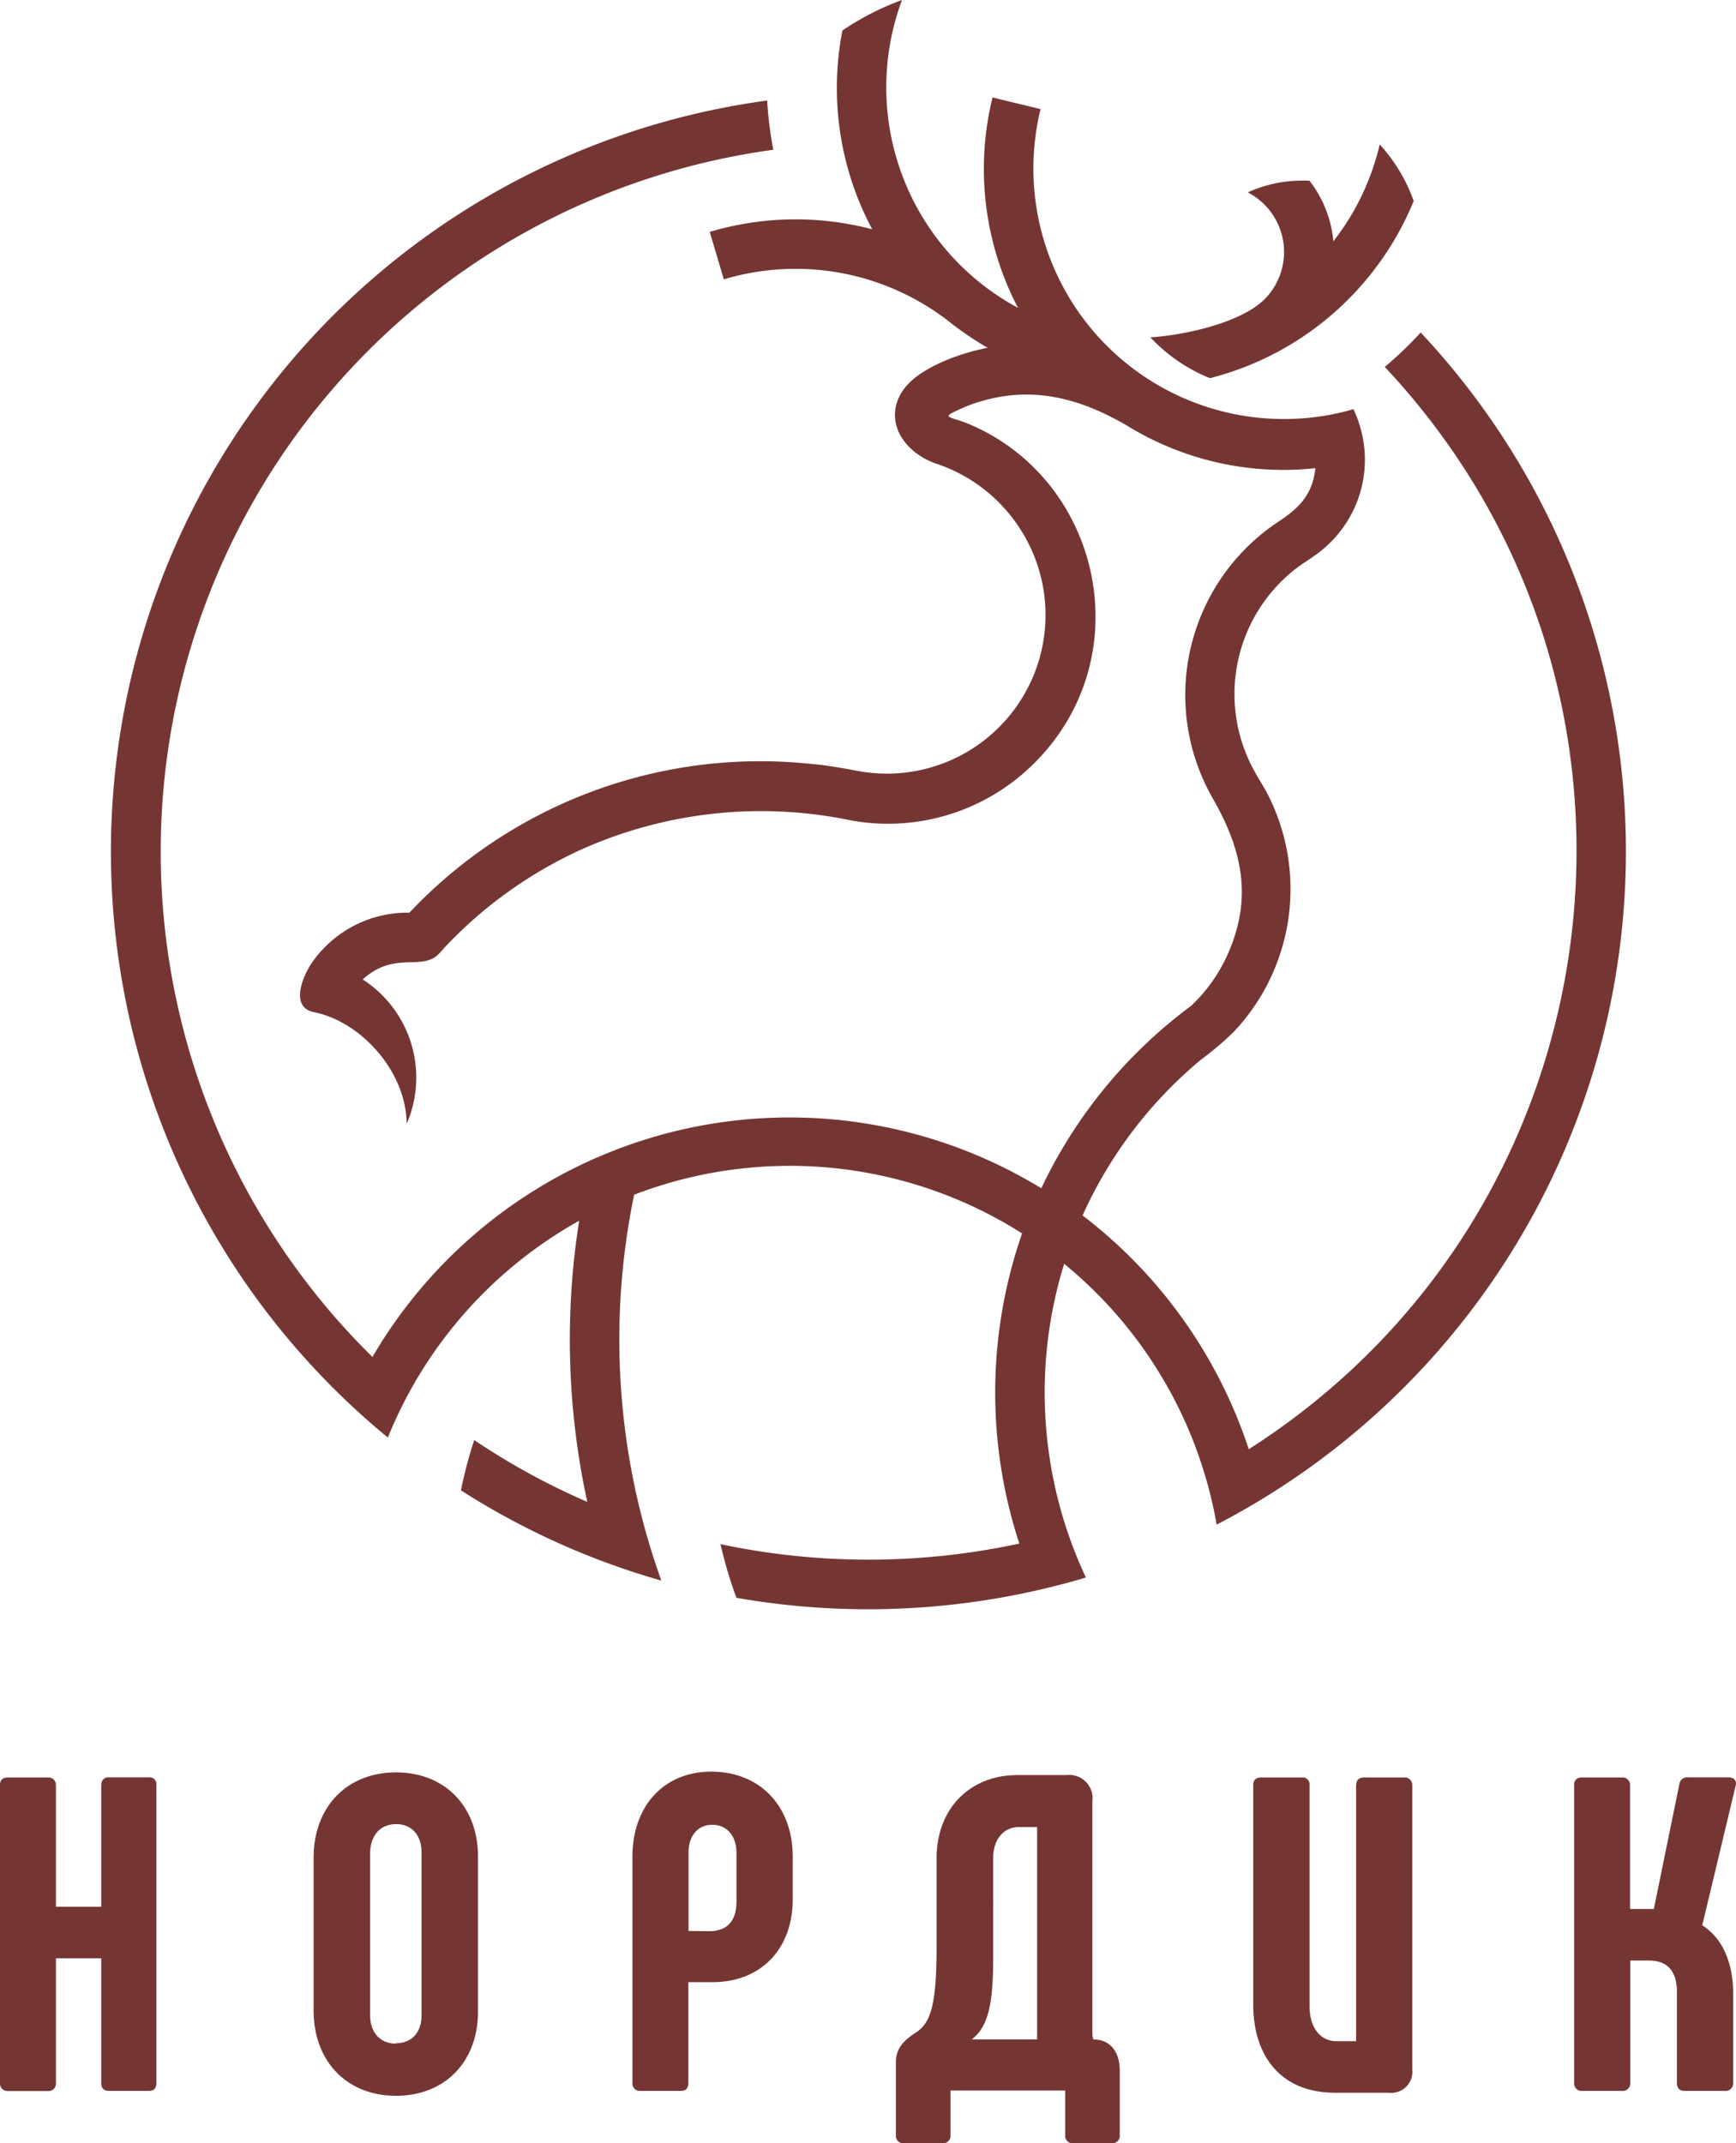
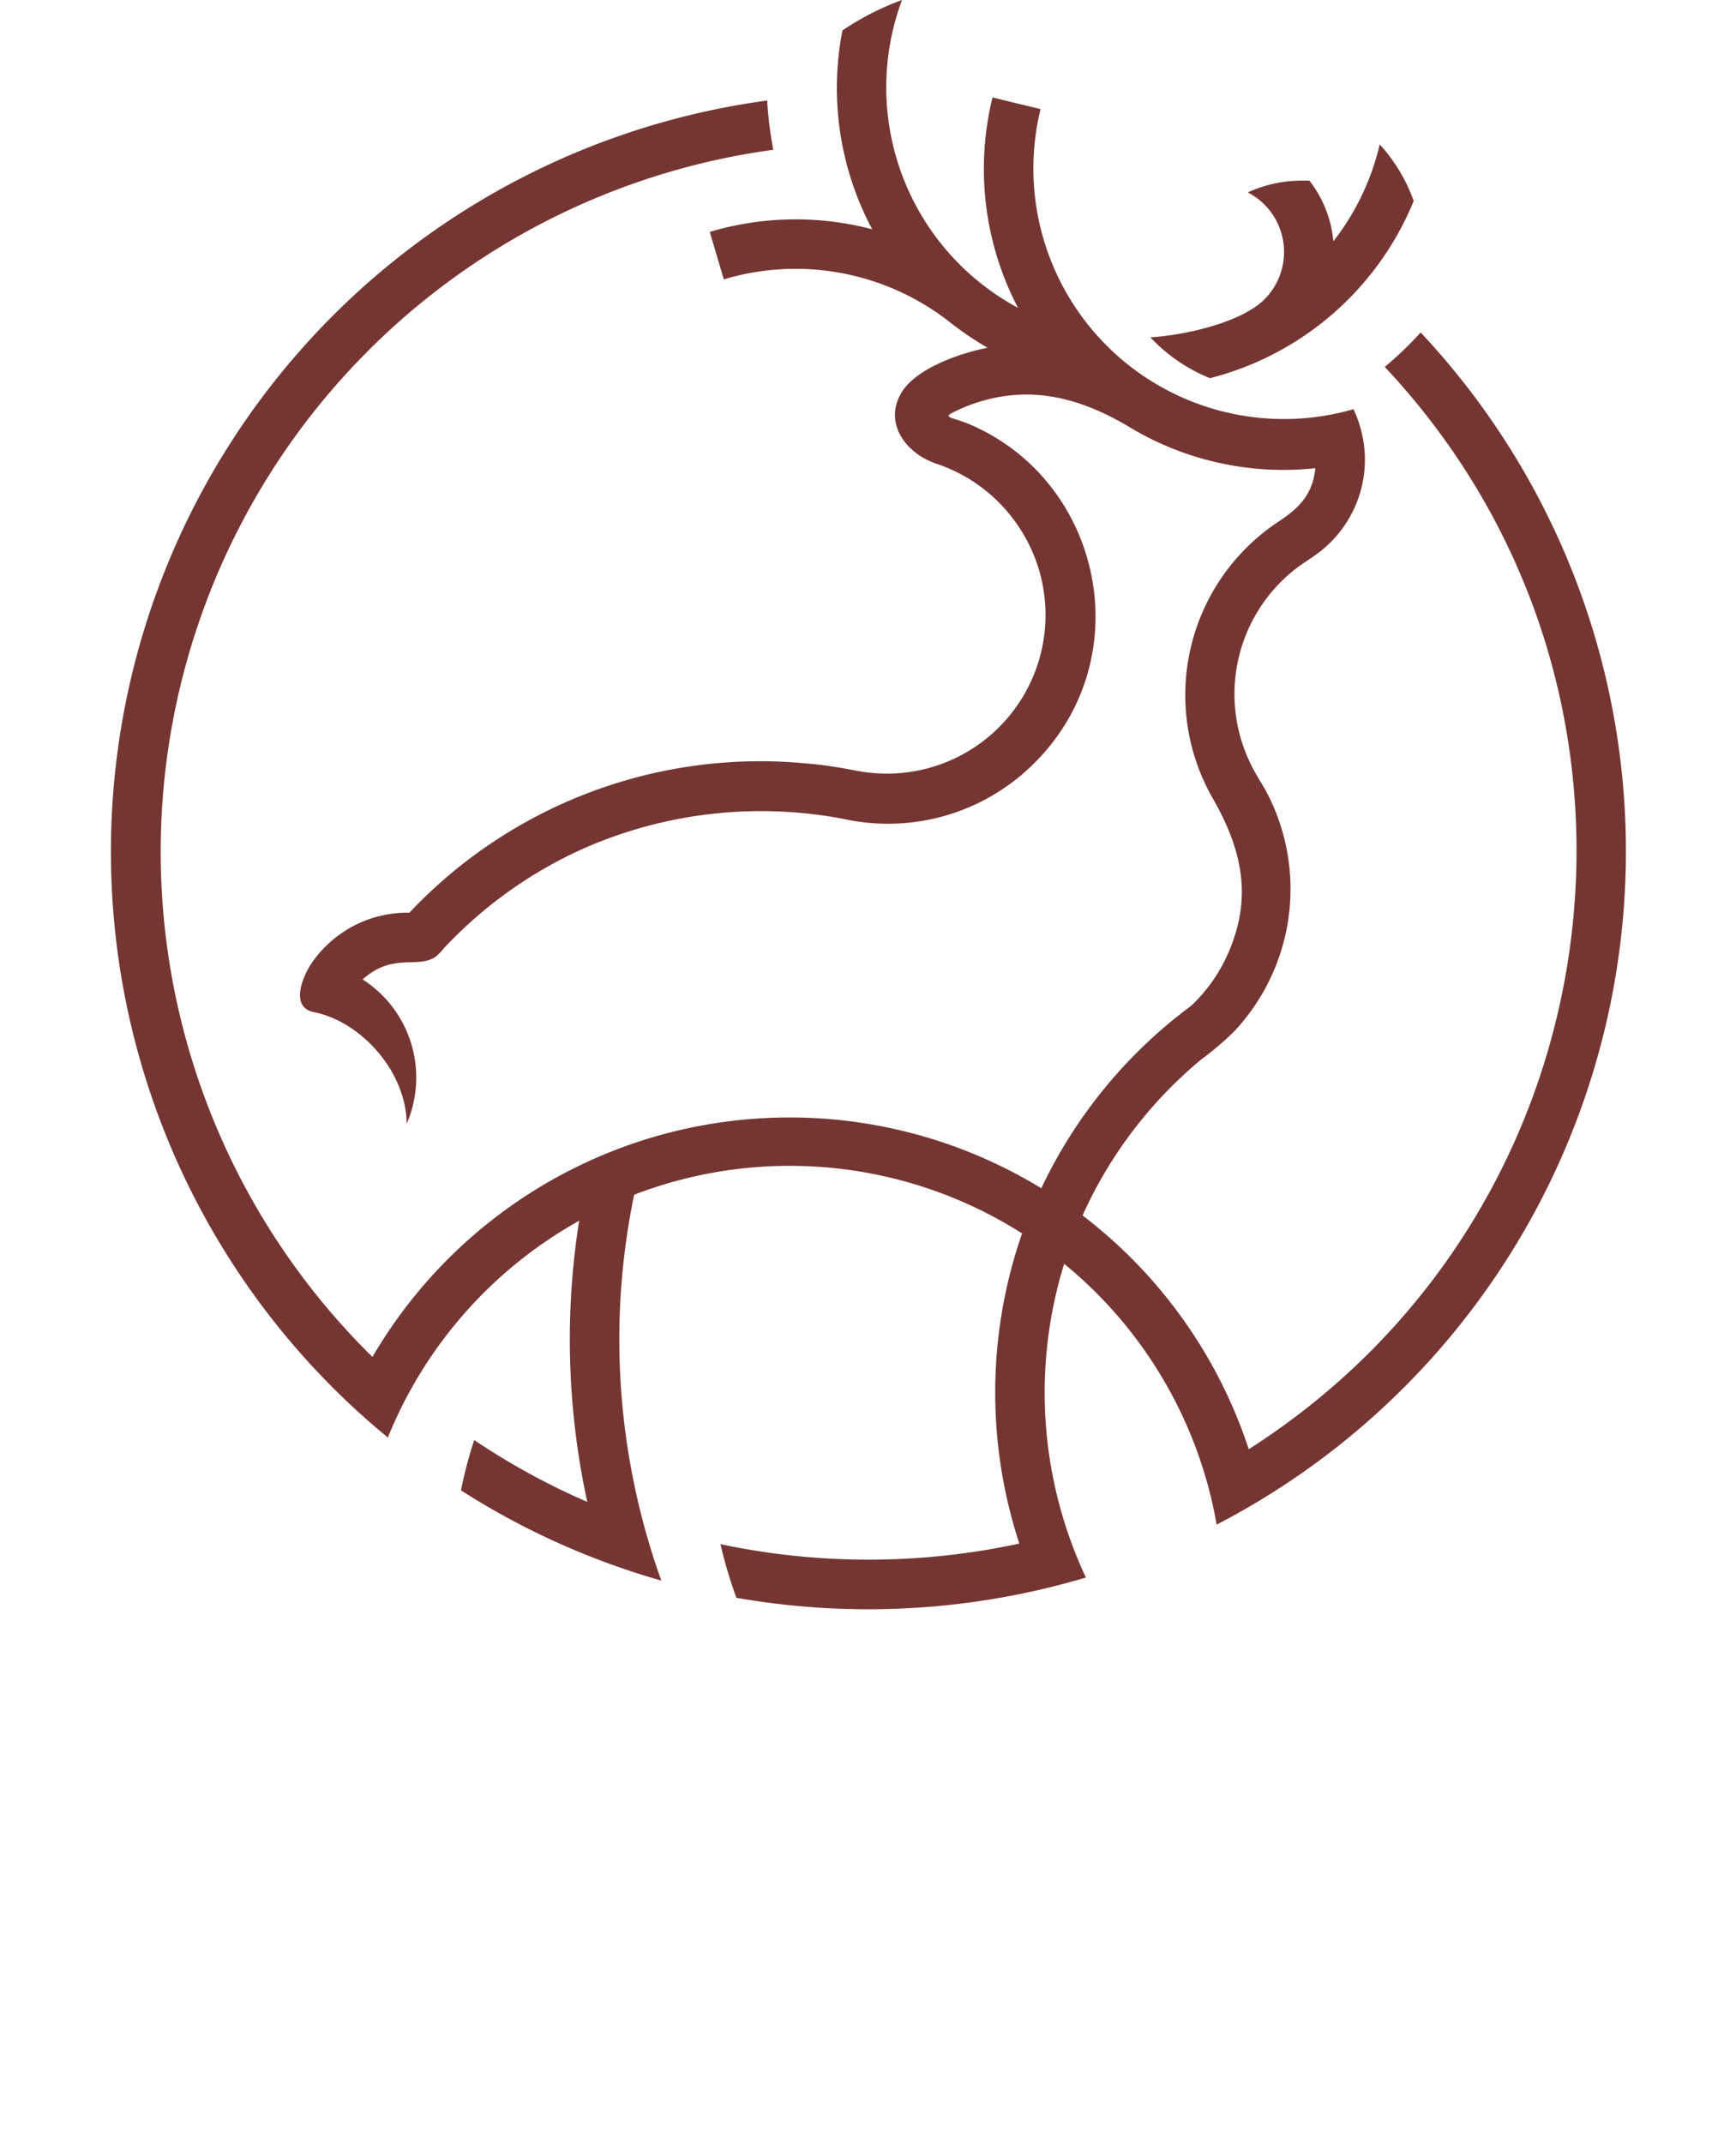
<svg xmlns="http://www.w3.org/2000/svg" viewBox="0 0 233.05 287.63">
  <defs>
    <style>.cls-1{fill:#753633;fill-rule:evenodd;}</style>
  </defs>
  <g id="Слой_2" data-name="Слой 2">
    <g id="Слой_1-2" data-name="Слой 1">
      <path class="cls-1" d="M189.8,26.93a40.31,40.31,0,0,1-27.37,23.82,22.43,22.43,0,0,1-8-5.48c4.17-.24,12.06-1.84,15.34-5.12a9,9,0,0,0-2.26-14.33,17.36,17.36,0,0,1,7.27-1.58c.34,0,.69,0,1,0A15.52,15.52,0,0,1,179,32.38a33.42,33.42,0,0,0,6.22-13,22.42,22.42,0,0,1,4.56,7.58Zm.9,17.71a49.63,49.63,0,0,1-4.8,4.6c40.84,43.51,31.86,113.27-18.26,145.24a65,65,0,0,0-22.31-31.37,58.28,58.28,0,0,1,15.84-20.86,43.87,43.87,0,0,0,4.4-3.72,27.92,27.92,0,0,0,4.67-31.83c-.56-1.11-1.18-2-1.78-3.11a21.31,21.31,0,0,1,5.15-27c.95-.77,1.85-1.3,2.82-2A15.66,15.66,0,0,0,183.22,61a16.27,16.27,0,0,0-1.52-6.09,33.31,33.31,0,0,1-9.4,1.32,33.61,33.61,0,0,1-32.61-41.59l-6.45-1.56a40.21,40.21,0,0,0,3.42,28.23A33.59,33.59,0,0,1,121.09,0a36.66,36.66,0,0,0-8,4.09,40.27,40.27,0,0,0,4,26.68,40.3,40.3,0,0,0-21.81.35l1.89,6.37a33.54,33.54,0,0,1,30.13,5.58,43,43,0,0,0,5.28,3.6c-3.67.71-9.56,2.73-11.55,6-2.42,4,.41,8.24,5,9.67A21.38,21.38,0,0,1,136.28,70a21.29,21.29,0,0,1-21,33.48c-2.37-.44-4.18-.78-6.74-1a64.72,64.72,0,0,0-53.58,20,15.6,15.6,0,0,0-13,6.59c-1.29,1.82-3.13,6.1.19,6.76,6.33,1.26,12.41,8,12.44,15a15.65,15.65,0,0,0-5.9-19.39c4.08-3.69,7.45-1.34,9.86-3.1a9.06,9.06,0,0,0,1.09-1.14,58.3,58.3,0,0,1,18.76-13.36,59.11,59.11,0,0,1,34.86-3.94,27.77,27.77,0,0,0,25.64-7.54c14.2-14.2,9-37.85-8.72-45.41-2.86-1.22-4.28-.74-.71-2.31a22,22,0,0,1,3-1c6.75-1.76,12.86,0,18.78,3.45a40.07,40.07,0,0,0,25.33,5.74c-.36,3.52-2.17,5.34-4.89,7.13a27.9,27.9,0,0,0-8.9,37.15c3.92,6.84,5.45,13.31,2,21a21.45,21.45,0,0,1-4.89,6.87,65.13,65.13,0,0,0-20.11,24.48A64.85,64.85,0,0,0,50,182.1a95.07,95.07,0,0,1,53.81-162,51.23,51.23,0,0,1-.82-6.61A101.72,101.72,0,0,0,51.65,192.57l.42.34a58.4,58.4,0,0,1,25.68-29.09,102.28,102.28,0,0,0,1.09,37.73,94.47,94.47,0,0,1-15.18-8.3A59.37,59.37,0,0,0,61.88,200a101.24,101.24,0,0,0,26.9,12.11,95.75,95.75,0,0,1-3.65-51.78,58.18,58.18,0,0,1,52.08,5.19,65,65,0,0,0-.37,41.62,95.86,95.86,0,0,1-40.12.08,60.3,60.3,0,0,0,2.14,7.2,102.47,102.47,0,0,0,46.92-2.72,58.4,58.4,0,0,1-2.92-42.1,58.15,58.15,0,0,1,20.47,35,101.76,101.76,0,0,0,27.37-160Z" />
-       <path class="cls-1" d="M13.59,239.53v16.35H7.51V239.53a1,1,0,0,0-1.08-1H1.08c-.72,0-1.08.36-1.08,1v40a1,1,0,0,0,1.08,1.08H6.43a1,1,0,0,0,1.08-1.08V262.8h6.08v16.71c0,.72.36,1.08,1,1.08H20c.66,0,1-.36,1-1.08v-40a.92.92,0,0,0-1-1H14.61a.92.92,0,0,0-1,1Zm39.58,41.72c6.55,0,11-4.57,11-11.3v-20.8c0-6.73-4.45-11.3-11-11.3S42.1,242.42,42.1,249.33v20.44c0,6.91,4.51,11.48,11.07,11.48Zm0-7c-2.11,0-3.49-1.44-3.49-3.91V248.79c0-2.47,1.38-4,3.49-4s3.42,1.5,3.42,3.79v21.88c0,2.29-1.32,3.73-3.42,3.73ZM86,280.59h5.41c.66,0,1-.36,1-1.08V266h3.25c6.49,0,10.76-4.45,10.76-11.12v-5.71c0-6.79-4.39-11.42-10.94-11.42-6.37,0-10.58,4.63-10.58,11.42v30.3A1,1,0,0,0,86,280.59Zm6.43-21.46V248.67c0-2.35,1.27-3.79,3.19-3.79s3.25,1.44,3.25,3.79v6.49c0,2.65-1.27,4-3.67,4Zm28.94,28.5h5.23a1,1,0,0,0,1-1.09v-6H143v6a1,1,0,0,0,1.09,1.09h5.23a1,1,0,0,0,1-1.09v-8.71c0-2.53-1.33-4.15-3.55-4.15l-.12-.54V241.69a3.12,3.12,0,0,0-3.43-3.48h-6.61c-6.49,0-10.88,4.57-10.88,11.18v11.84c0,8.12-.84,10.4-3,11.67-1.44,1-2.46,2-2.46,3.84v9.8a1,1,0,0,0,1,1.09Zm9.08-13.95c2.16-1.63,2.88-4.63,2.88-10.82V249.33c0-2.41,1.33-4.15,3.49-4.15h2.41v28.5Zm51.6-34.15v34.39h-2.65c-2.22,0-3.6-1.93-3.6-4.69v-29.7a.92.92,0,0,0-1-1h-5.47c-.73,0-1.09.36-1.09,1V269c0,6.73,3.55,11.84,11,11.84h7.16a2.84,2.84,0,0,0,3.19-3.12V239.53a1,1,0,0,0-1.09-1h-5.35c-.72,0-1.08.36-1.08,1Zm30.38,41.06h5.35a1,1,0,0,0,1.08-1.08V263.1h2.53c2.46,0,3.73,1.44,3.73,4.2v12.21c0,.72.36,1.08,1,1.08h5.47a1,1,0,0,0,1.08-1.08v-12c0-4-1.38-7.4-4.15-9.14L233,239.65c.18-.66-.18-1.14-1-1.14h-5.35a1.07,1.07,0,0,0-1.2.9l-3.43,16.77h-3.19V239.53a1,1,0,0,0-1.08-1h-5.35c-.72,0-1.08.36-1.08,1v40A1,1,0,0,0,212.44,280.59Z" />
    </g>
  </g>
</svg>